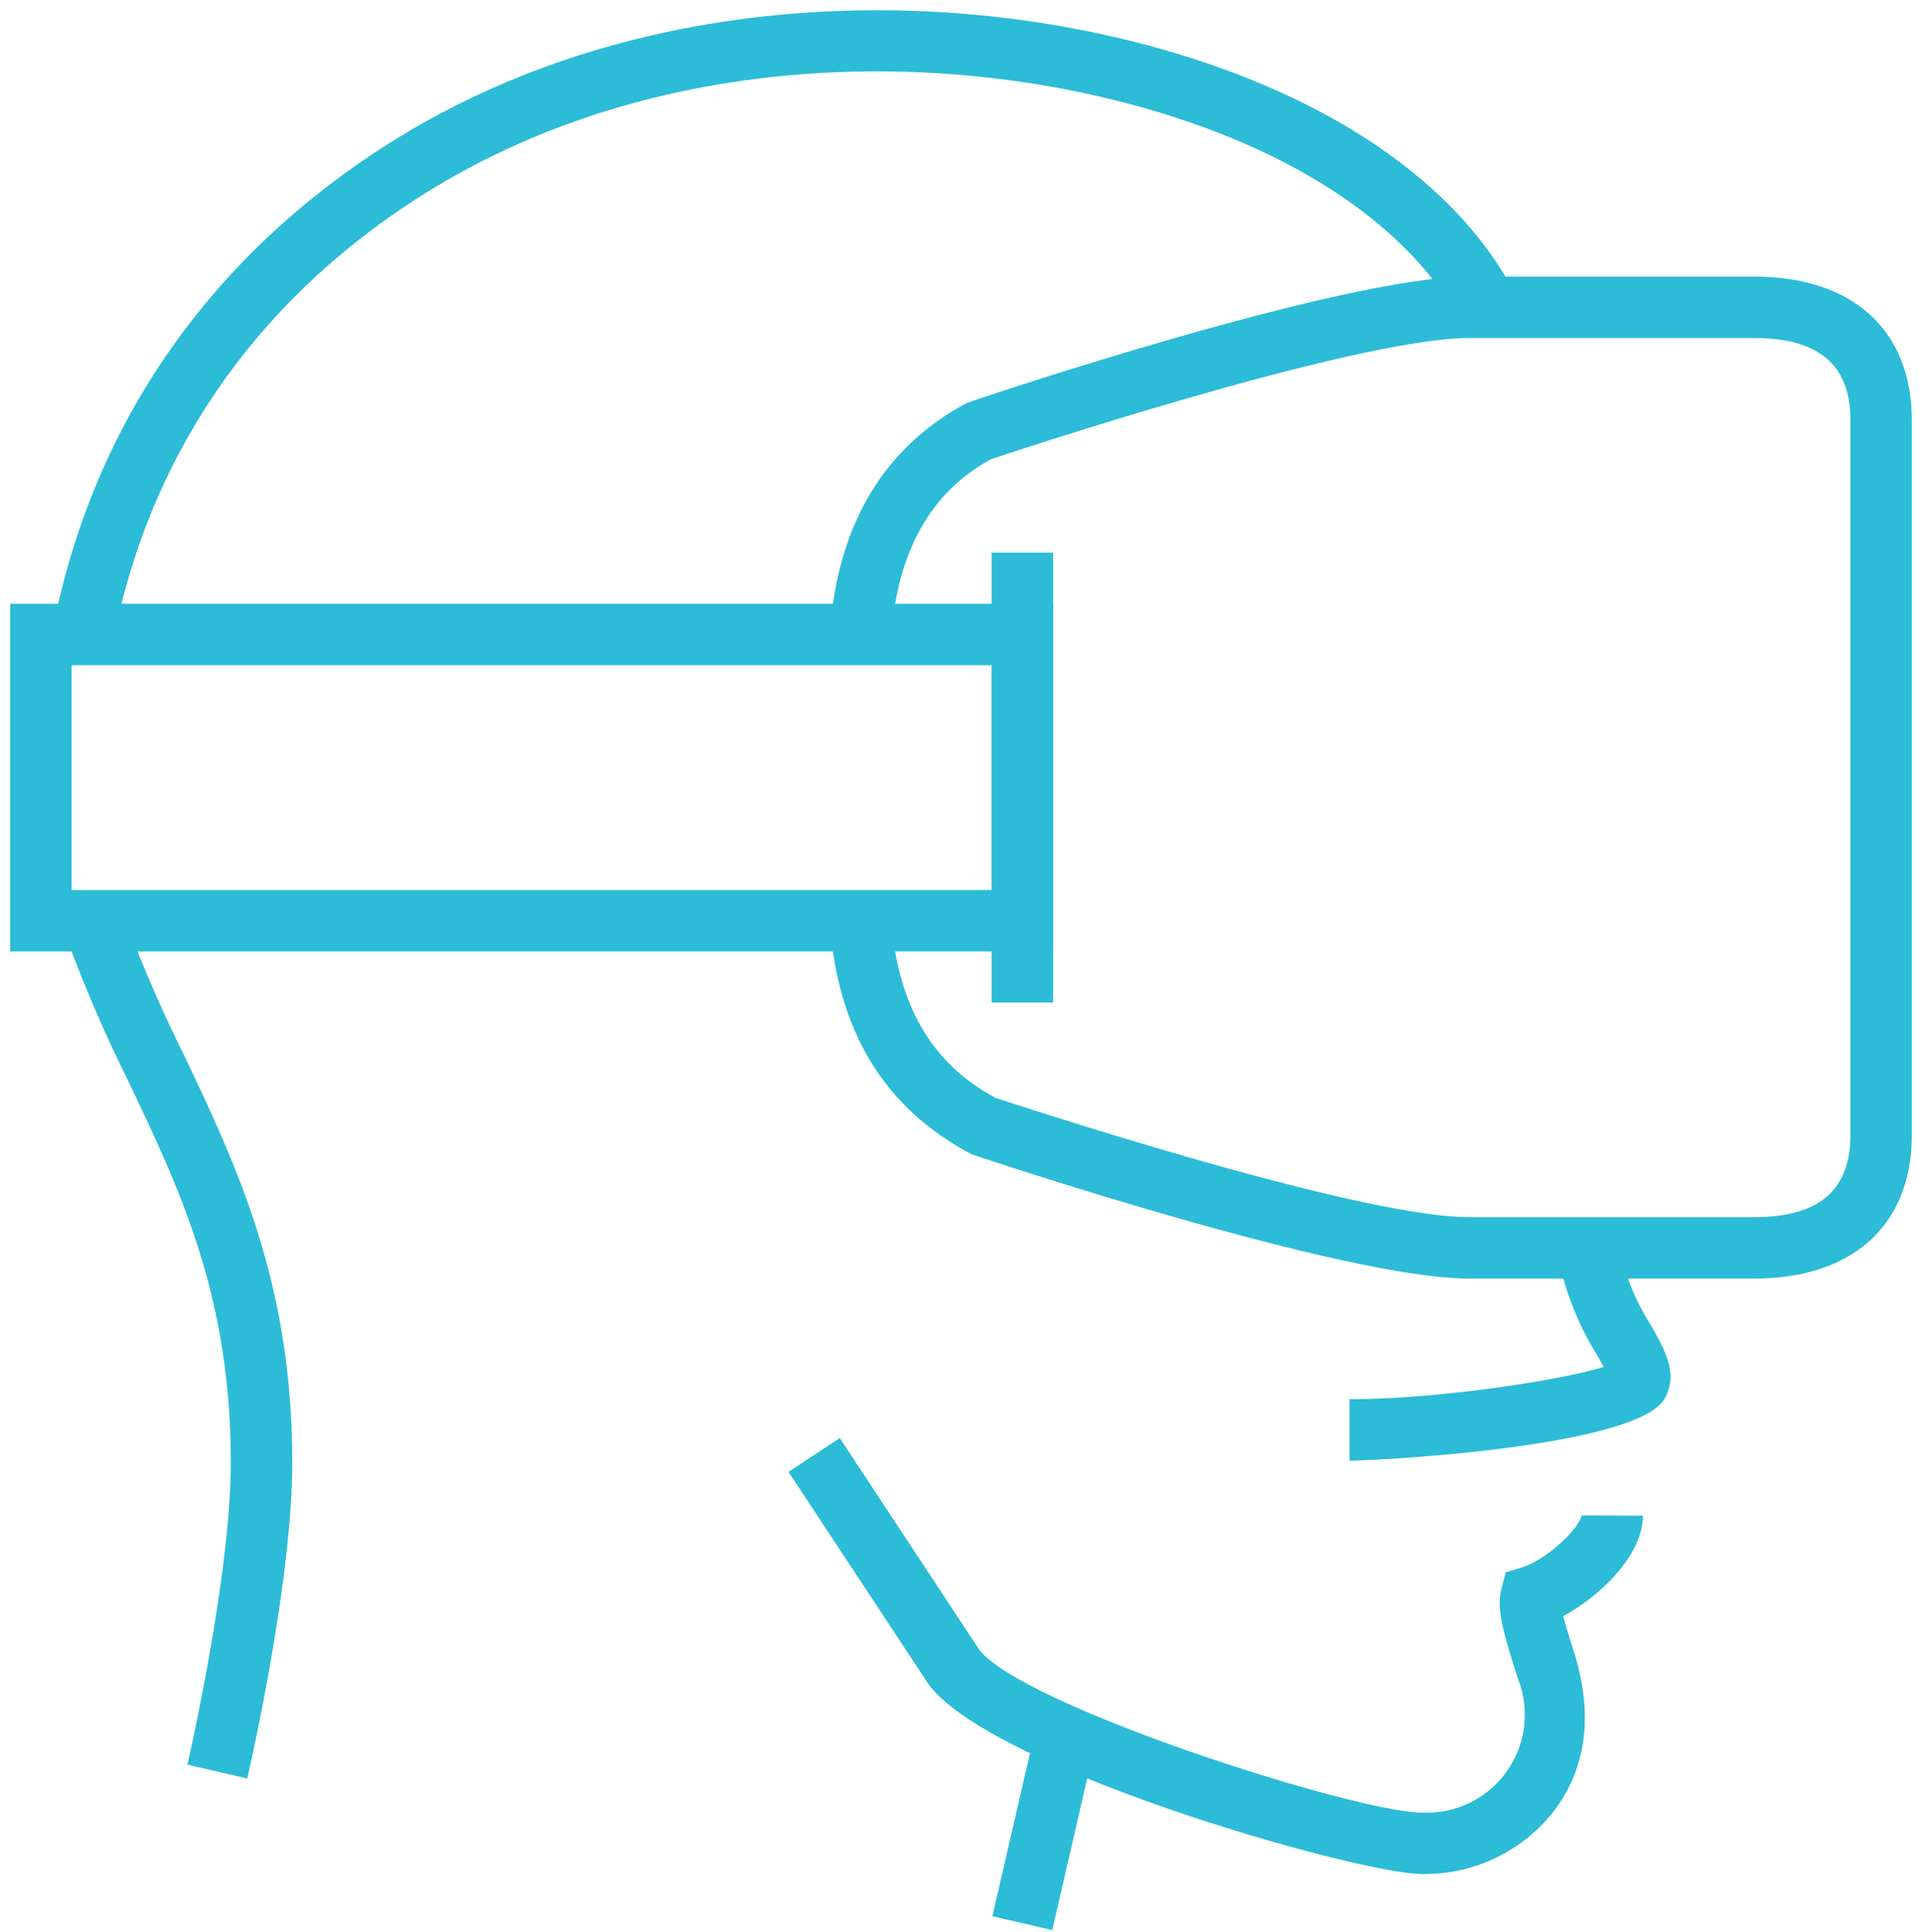
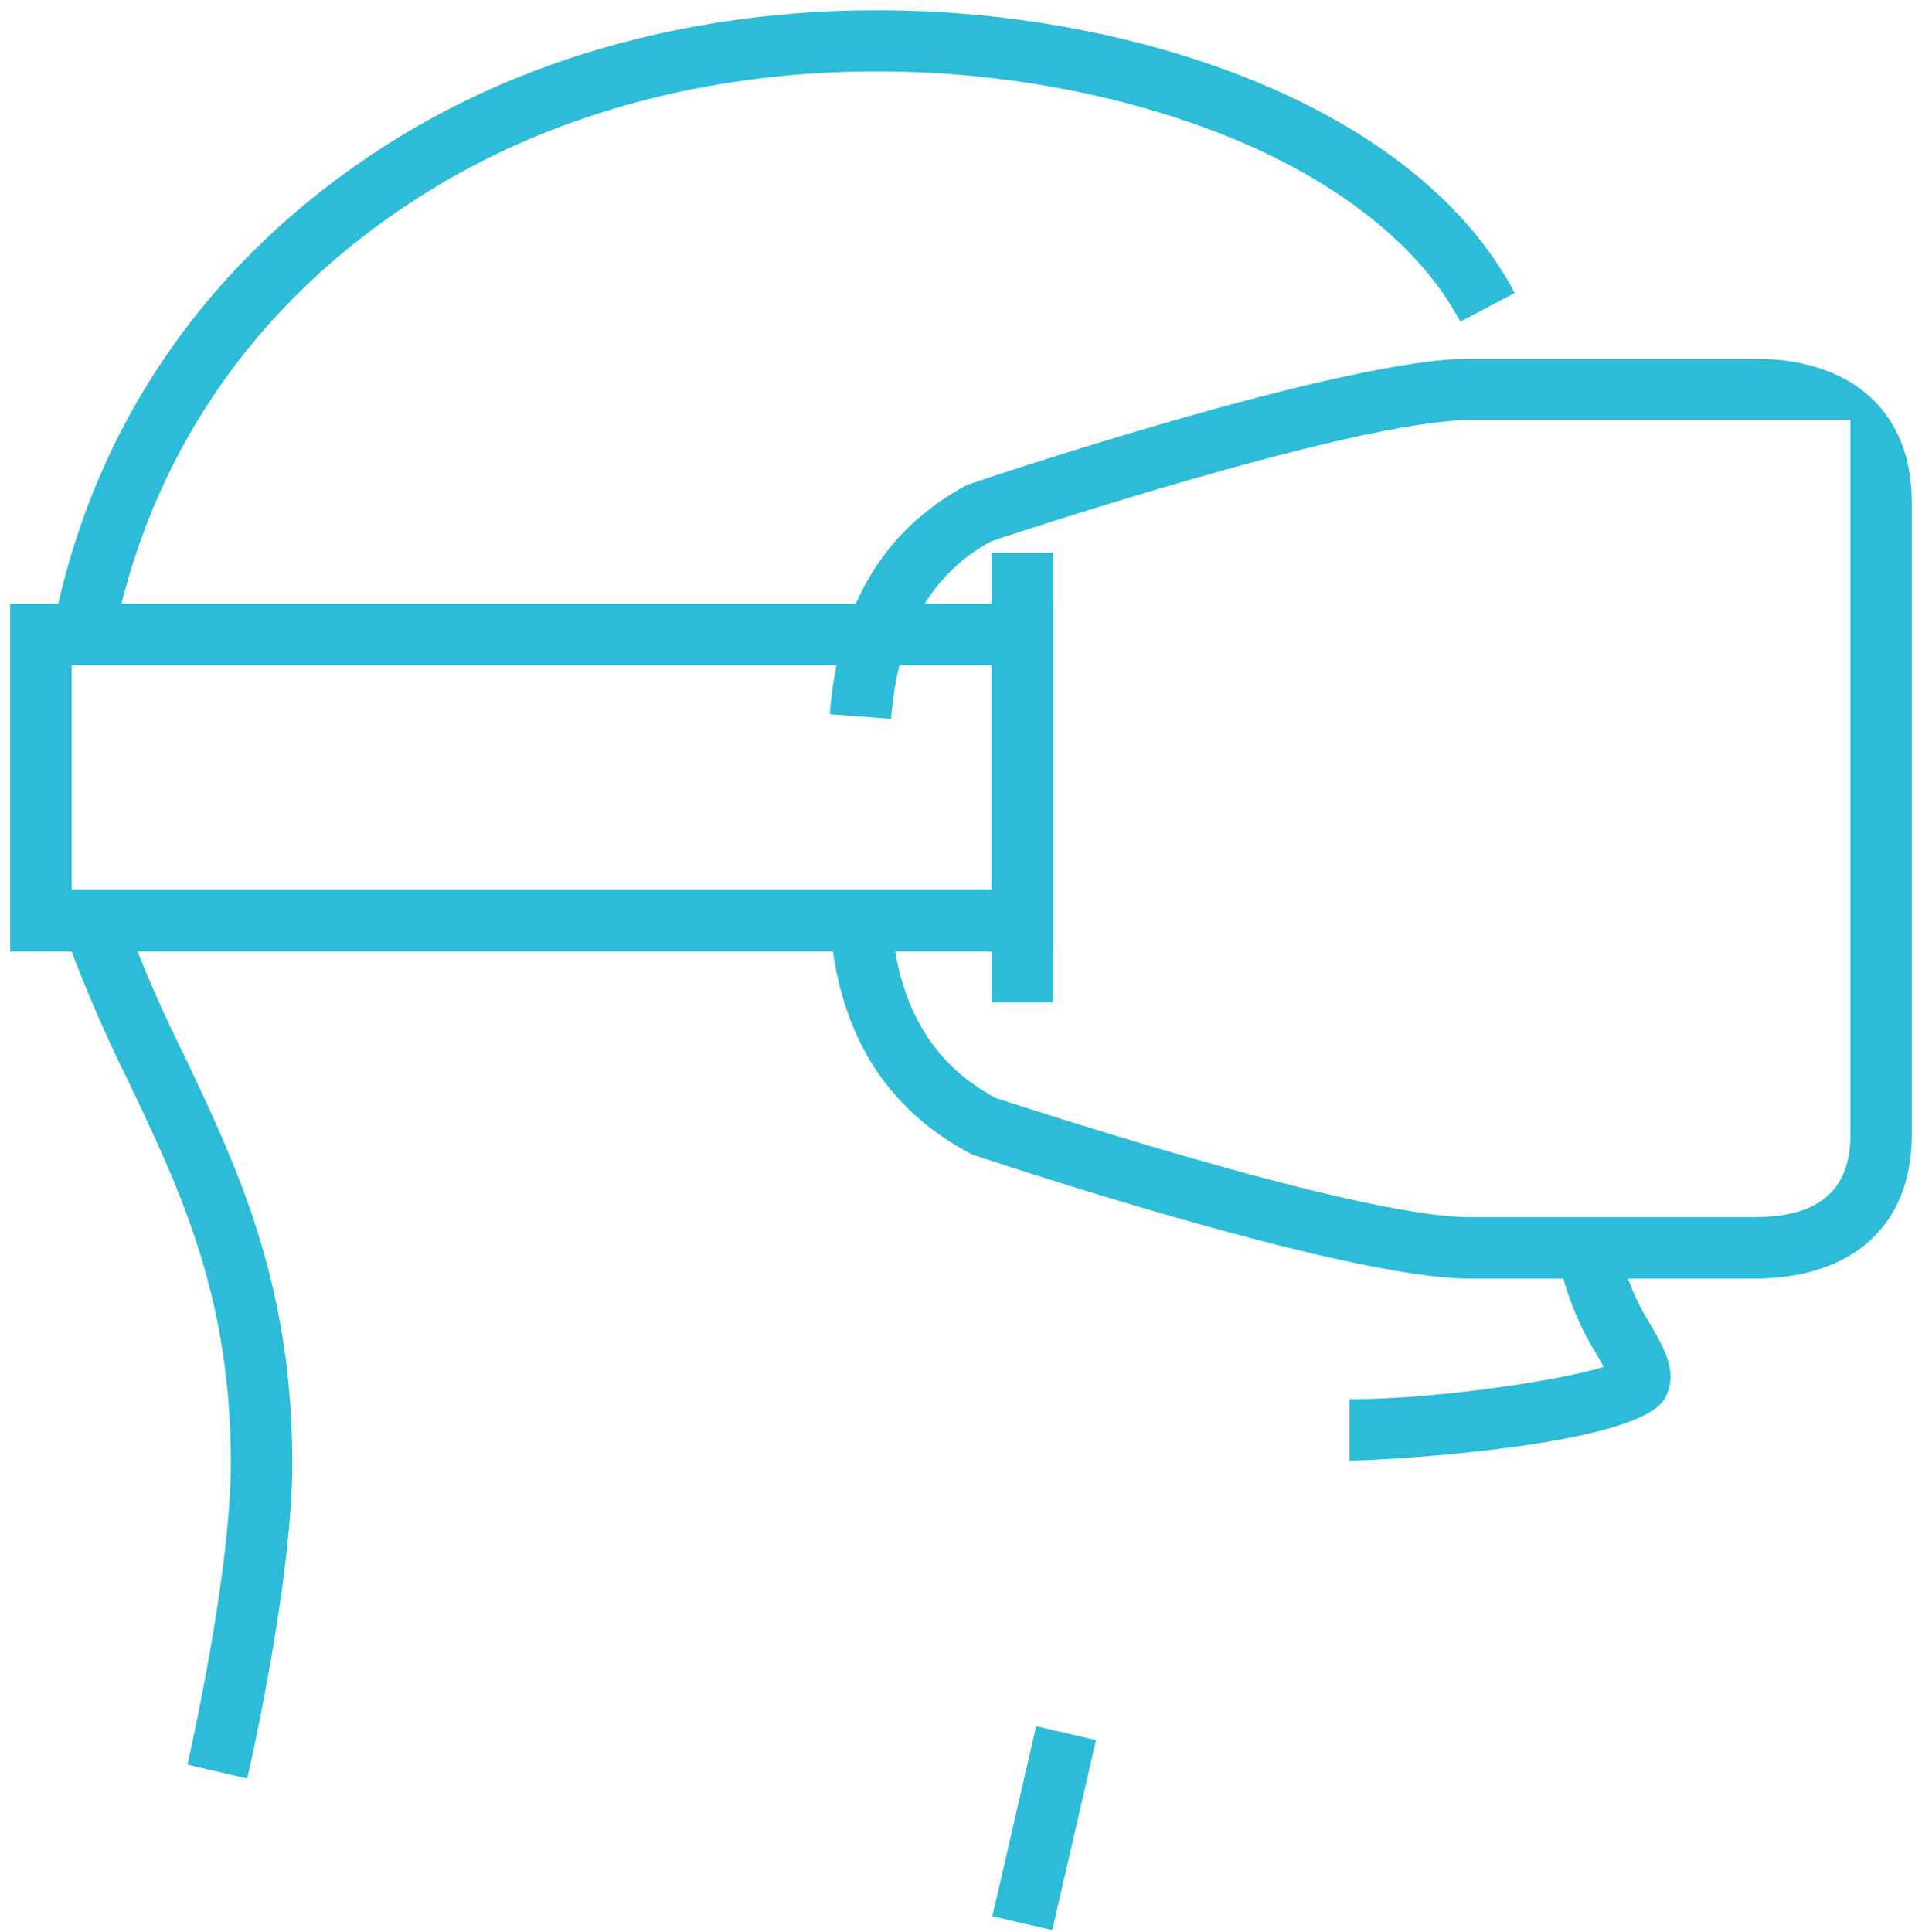
<svg xmlns="http://www.w3.org/2000/svg" id="Group_283" data-name="Group 283" width="187.696" height="188.706" viewBox="0 0 187.696 188.706">
  <defs>
    <clipPath id="clip-path">
      <rect id="Rectangle_230" data-name="Rectangle 230" width="187.696" height="188.706" fill="none" stroke="#2cbcd7" stroke-width="6" />
    </clipPath>
  </defs>
  <g id="Group_282" data-name="Group 282" transform="translate(0 0)" clip-path="url(#clip-path)">
    <path id="Path_972" data-name="Path 972" d="M4.95,60.2l-5.9-1.1C2.776,39.037,14.067,22.473,31.7,11.2,58.8-6.113,93.909-4.4,116.683,4.988c8.376,3.45,19.555,9.829,25.249,20.632l-5.308,2.8c-3.789-7.188-11.682-13.539-22.226-17.882C93.06,1.744,60.214.1,34.933,16.26,18.732,26.612,8.365,41.807,4.95,60.2Z" transform="translate(5.987 2.993)" fill="#2cbcd7" />
    <path id="Path_973" data-name="Path 973" d="M17.343,106.278,11.5,104.925c.042-.183,4.24-18.458,4.24-29.467,0-16.212-4.856-26.437-10-37.262a142.974,142.974,0,0,1-6.3-14.7l5.67-1.961a136.32,136.32,0,0,0,6.053,14.086c5.2,10.949,10.577,22.272,10.577,39.836C21.737,87.156,17.523,105.5,17.343,106.278Z" transform="translate(6.801 67.403)" fill="#2cbcd7" />
    <path id="Rectangle_229" data-name="Rectangle 229" d="M-3-3H98.845V30.955H-3ZM92.845,3H3V24.955H92.845Z" transform="translate(3.994 61.96)" fill="#2cbcd7" />
-     <path id="Path_974" data-name="Path 974" d="M79.234,76.5c-6.1,0-42.075-10.2-48.173-18.556L17.4,37.23l5.01-3.3,13.574,20.6C40,60.023,72.837,70.5,79.234,70.5a9.567,9.567,0,0,0,9.4-13.074c-1.385-4.384-2.133-6.75-1.611-8.761l.42-1.619,1.6-.494c2.5-.773,5.671-3.916,5.795-5.064l6,.022c0,3.806-4.107,7.826-7.785,9.809.253.965.682,2.323,1.053,3.5,1.917,6.1,1.19,11.248-1.792,15.309A15.954,15.954,0,0,1,79.234,76.5Z" transform="translate(59.601 106.507)" fill="#2cbcd7" />
    <path id="Line_3" data-name="Line 3" d="M2.923,19.225l-5.846-1.349L1.358-.675,7.2.675Z" transform="translate(99.836 169.257)" fill="#2cbcd7" />
    <path id="Path_975" data-name="Path 975" d="M33,50.662v-6c8.6,0,20.6-1.834,24.829-3.152-.207-.383-.443-.8-.645-1.152a28.472,28.472,0,0,1-3.691-9.082l5.9-1.1A23.075,23.075,0,0,0,62.4,37.386c1.413,2.479,2.747,4.82,1.376,7.225C61.069,49.345,35.784,50.662,33,50.662Z" transform="translate(98.787 91.977)" fill="#2cbcd7" />
-     <path id="Path_976" data-name="Path 976" d="M108.316,102.366H80.457C68.1,102.342,33.375,90.724,31.9,90.229,23.339,85.718,18.83,78.183,18.049,67.64l5.984-.443c.628,8.472,3.976,14.21,10.234,17.541-.1-.077,34.814,11.606,46.2,11.629h27.853c6.325,0,9.4-2.624,9.4-8.022V18.537c0-5.4-3.075-8.022-9.4-8.022H80.457c-11.38.023-46.292,11.706-46.644,11.824-5.805,3.136-9.153,8.873-9.78,17.345l-5.984-.443c.781-10.544,5.289-18.078,13.4-22.394,1.926-.69,36.652-12.308,49-12.332h27.865c9.643,0,15.4,5.242,15.4,14.022V88.344C123.716,97.124,117.959,102.366,108.316,102.366Z" transform="translate(62.987 22.497)" fill="#2cbcd7" />
+     <path id="Path_976" data-name="Path 976" d="M108.316,102.366H80.457C68.1,102.342,33.375,90.724,31.9,90.229,23.339,85.718,18.83,78.183,18.049,67.64l5.984-.443c.628,8.472,3.976,14.21,10.234,17.541-.1-.077,34.814,11.606,46.2,11.629h27.853c6.325,0,9.4-2.624,9.4-8.022V18.537H80.457c-11.38.023-46.292,11.706-46.644,11.824-5.805,3.136-9.153,8.873-9.78,17.345l-5.984-.443c.781-10.544,5.289-18.078,13.4-22.394,1.926-.69,36.652-12.308,49-12.332h27.865c9.643,0,15.4,5.242,15.4,14.022V88.344C123.716,97.124,117.959,102.366,108.316,102.366Z" transform="translate(62.987 22.497)" fill="#2cbcd7" />
    <path id="Line_4" data-name="Line 4" d="M3,43.929H-3V0H3Z" transform="translate(99.838 53.972)" fill="#2cbcd7" />
  </g>
</svg>